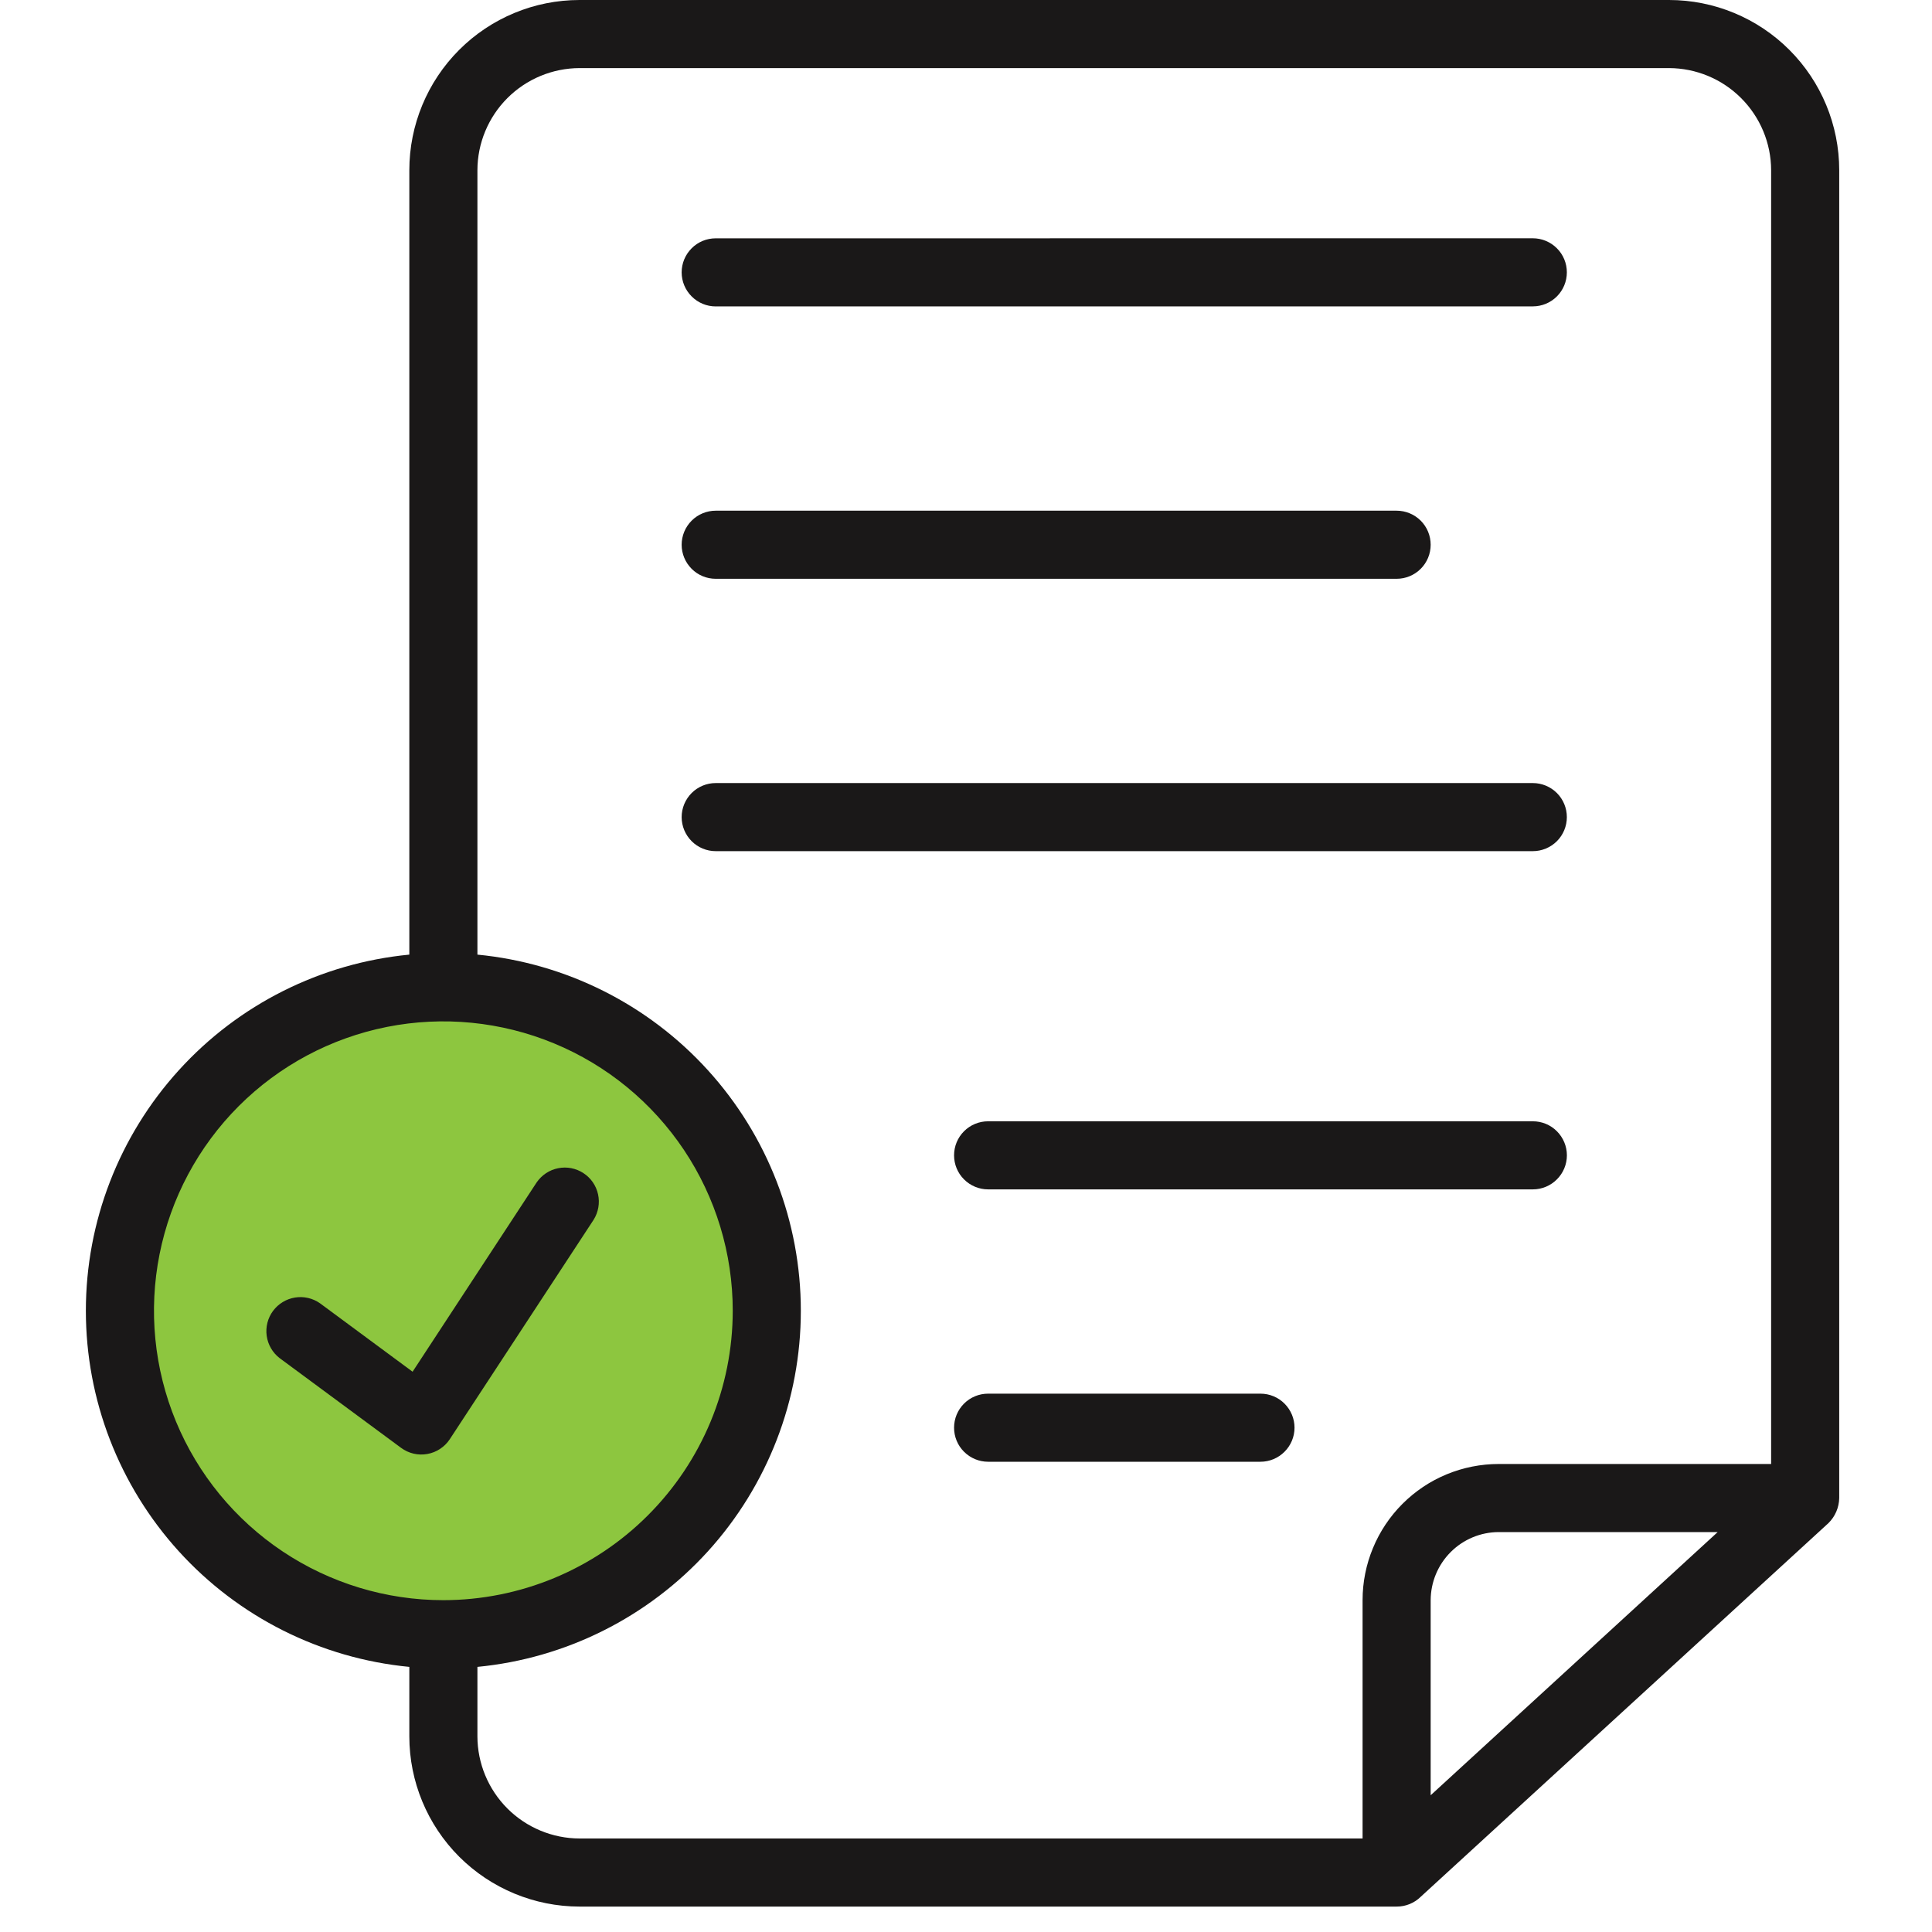
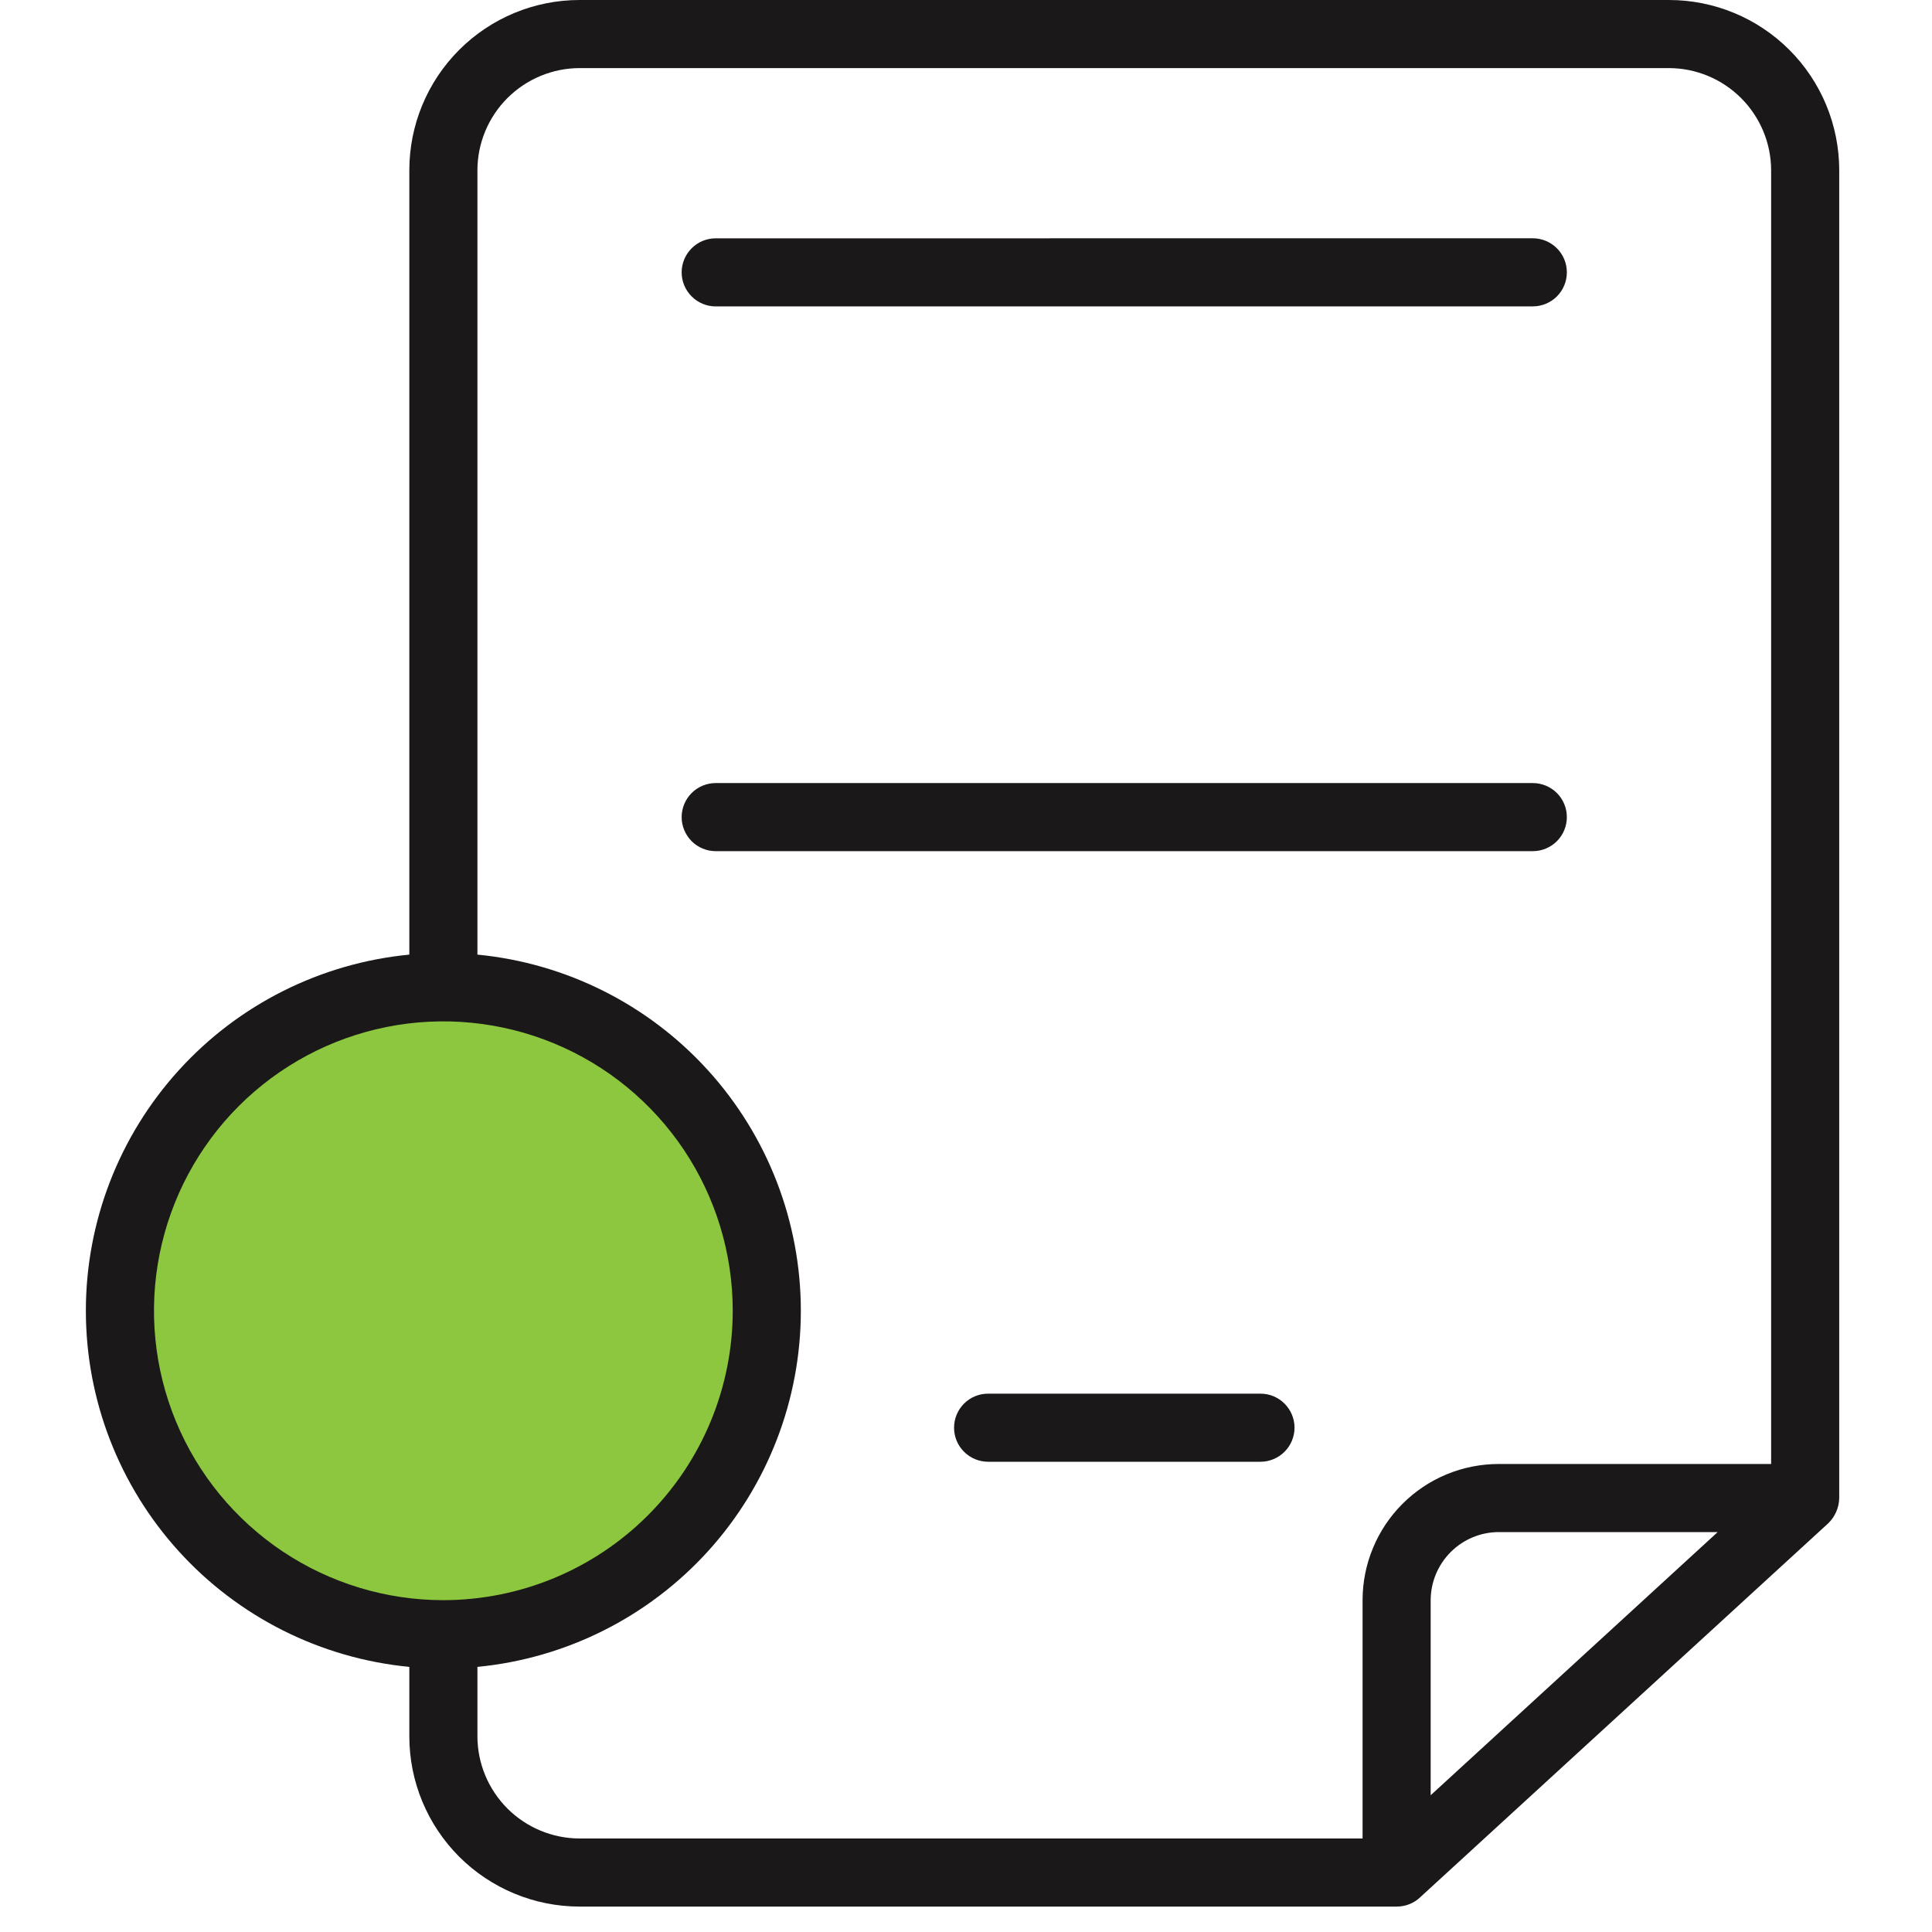
<svg xmlns="http://www.w3.org/2000/svg" fill="none" viewBox="0 0 45 45" height="45" width="45">
  <circle fill="#8DC63F" r="7.533" cy="30.53" cx="10.128" />
  <path fill="#1A1818" d="M38.874 0H13.498C12.447 0 11.439 0.418 10.695 1.162C9.952 1.905 9.534 2.914 9.534 3.965V22.235C7.471 22.434 5.557 23.394 4.165 24.928C2.772 26.461 2 28.459 2 30.53C2 32.602 2.772 34.599 4.165 36.133C5.557 37.666 7.471 38.626 9.534 38.825V40.443C9.534 41.494 9.952 42.502 10.695 43.246C11.439 43.989 12.447 44.407 13.498 44.408H32.53C32.741 44.409 32.944 44.326 33.093 44.178L42.586 35.478C42.744 35.324 42.835 35.113 42.839 34.892V3.965C42.839 2.914 42.421 1.905 41.678 1.162C40.934 0.418 39.926 0 38.874 0ZM10.326 37.271C8.993 37.271 7.69 36.875 6.582 36.135C5.473 35.394 4.609 34.341 4.099 33.11C3.589 31.878 3.456 30.523 3.716 29.215C3.976 27.908 4.618 26.707 5.56 25.764C6.503 24.821 7.704 24.179 9.012 23.919C10.319 23.659 11.674 23.793 12.906 24.303C14.138 24.813 15.19 25.677 15.931 26.785C16.672 27.894 17.067 29.197 17.067 30.53C17.066 32.318 16.355 34.031 15.091 35.295C13.828 36.559 12.114 37.27 10.326 37.271ZM33.323 41.815V37.271C33.325 36.85 33.492 36.448 33.789 36.151C34.086 35.853 34.489 35.686 34.909 35.685H40.008L33.323 41.815ZM41.253 34.099H34.909C34.493 34.099 34.08 34.181 33.695 34.34C33.31 34.499 32.961 34.733 32.666 35.028C32.372 35.322 32.138 35.672 31.979 36.057C31.819 36.442 31.737 36.854 31.737 37.271V42.822H13.498C12.868 42.82 12.264 42.569 11.818 42.123C11.373 41.677 11.121 41.073 11.12 40.443V38.825C13.182 38.626 15.096 37.666 16.489 36.133C17.881 34.599 18.653 32.602 18.653 30.53C18.653 28.459 17.881 26.461 16.489 24.928C15.096 23.394 13.182 22.434 11.12 22.235V3.965C11.121 3.335 11.373 2.731 11.818 2.285C12.264 1.839 12.868 1.588 13.498 1.586H38.874C39.505 1.588 40.109 1.839 40.554 2.285C41 2.731 41.252 3.335 41.253 3.965V34.099Z" />
  <path fill="#1A1818" d="M35.702 18.239H16.67C16.46 18.239 16.258 18.323 16.11 18.471C15.961 18.62 15.877 18.822 15.877 19.032C15.877 19.242 15.961 19.444 16.11 19.593C16.258 19.741 16.46 19.825 16.67 19.825H35.702C35.913 19.825 36.114 19.741 36.263 19.593C36.412 19.444 36.495 19.242 36.495 19.032C36.495 18.822 36.412 18.62 36.263 18.471C36.114 18.323 35.913 18.239 35.702 18.239Z" />
-   <path fill="#1A1818" d="M16.67 13.481H32.53C32.741 13.481 32.942 13.398 33.091 13.249C33.24 13.1 33.323 12.899 33.323 12.688C33.323 12.478 33.24 12.276 33.091 12.127C32.942 11.979 32.741 11.895 32.53 11.895H16.67C16.46 11.895 16.258 11.979 16.11 12.127C15.961 12.276 15.877 12.478 15.877 12.688C15.877 12.899 15.961 13.1 16.11 13.249C16.258 13.398 16.46 13.481 16.67 13.481Z" />
  <path fill="#1A1818" d="M35.702 5.55L16.67 5.551C16.46 5.551 16.258 5.634 16.11 5.783C15.961 5.932 15.877 6.133 15.877 6.344C15.877 6.554 15.961 6.756 16.11 6.904C16.258 7.053 16.46 7.137 16.67 7.137L35.702 7.136C35.913 7.136 36.114 7.053 36.263 6.904C36.412 6.755 36.495 6.554 36.495 6.343C36.495 6.133 36.412 5.931 36.263 5.783C36.114 5.634 35.913 5.55 35.702 5.55Z" />
  <path fill="#1A1818" d="M29.359 32.461H23.015C22.804 32.461 22.603 32.544 22.454 32.693C22.305 32.842 22.222 33.043 22.222 33.254C22.222 33.464 22.305 33.666 22.454 33.814C22.603 33.963 22.804 34.047 23.015 34.047H29.359C29.569 34.047 29.771 33.963 29.919 33.814C30.068 33.666 30.152 33.464 30.152 33.254C30.152 33.043 30.068 32.842 29.919 32.693C29.771 32.544 29.569 32.461 29.359 32.461Z" />
-   <path fill="#1A1818" d="M35.703 26.117H23.015C22.804 26.117 22.603 26.2 22.454 26.349C22.305 26.498 22.222 26.699 22.222 26.91C22.222 27.12 22.305 27.322 22.454 27.47C22.603 27.619 22.804 27.703 23.015 27.703H35.703C35.913 27.703 36.115 27.619 36.263 27.47C36.412 27.322 36.496 27.12 36.496 26.91C36.496 26.699 36.412 26.498 36.263 26.349C36.115 26.2 35.913 26.117 35.703 26.117Z" />
-   <path fill="#1A1818" d="M12.5 27.54L9.61 31.95L7.456 30.358C7.287 30.238 7.077 30.189 6.872 30.222C6.667 30.255 6.483 30.367 6.359 30.534C6.236 30.701 6.183 30.91 6.212 31.115C6.241 31.321 6.349 31.507 6.514 31.634L9.343 33.724C9.429 33.788 9.528 33.833 9.633 33.858C9.738 33.883 9.847 33.885 9.954 33.866C10.06 33.847 10.161 33.807 10.251 33.747C10.341 33.688 10.418 33.611 10.477 33.521L13.827 28.41C13.937 28.234 13.974 28.021 13.93 27.819C13.886 27.616 13.764 27.438 13.59 27.325C13.416 27.211 13.205 27.169 13.001 27.21C12.797 27.25 12.618 27.369 12.5 27.54Z" />
</svg>